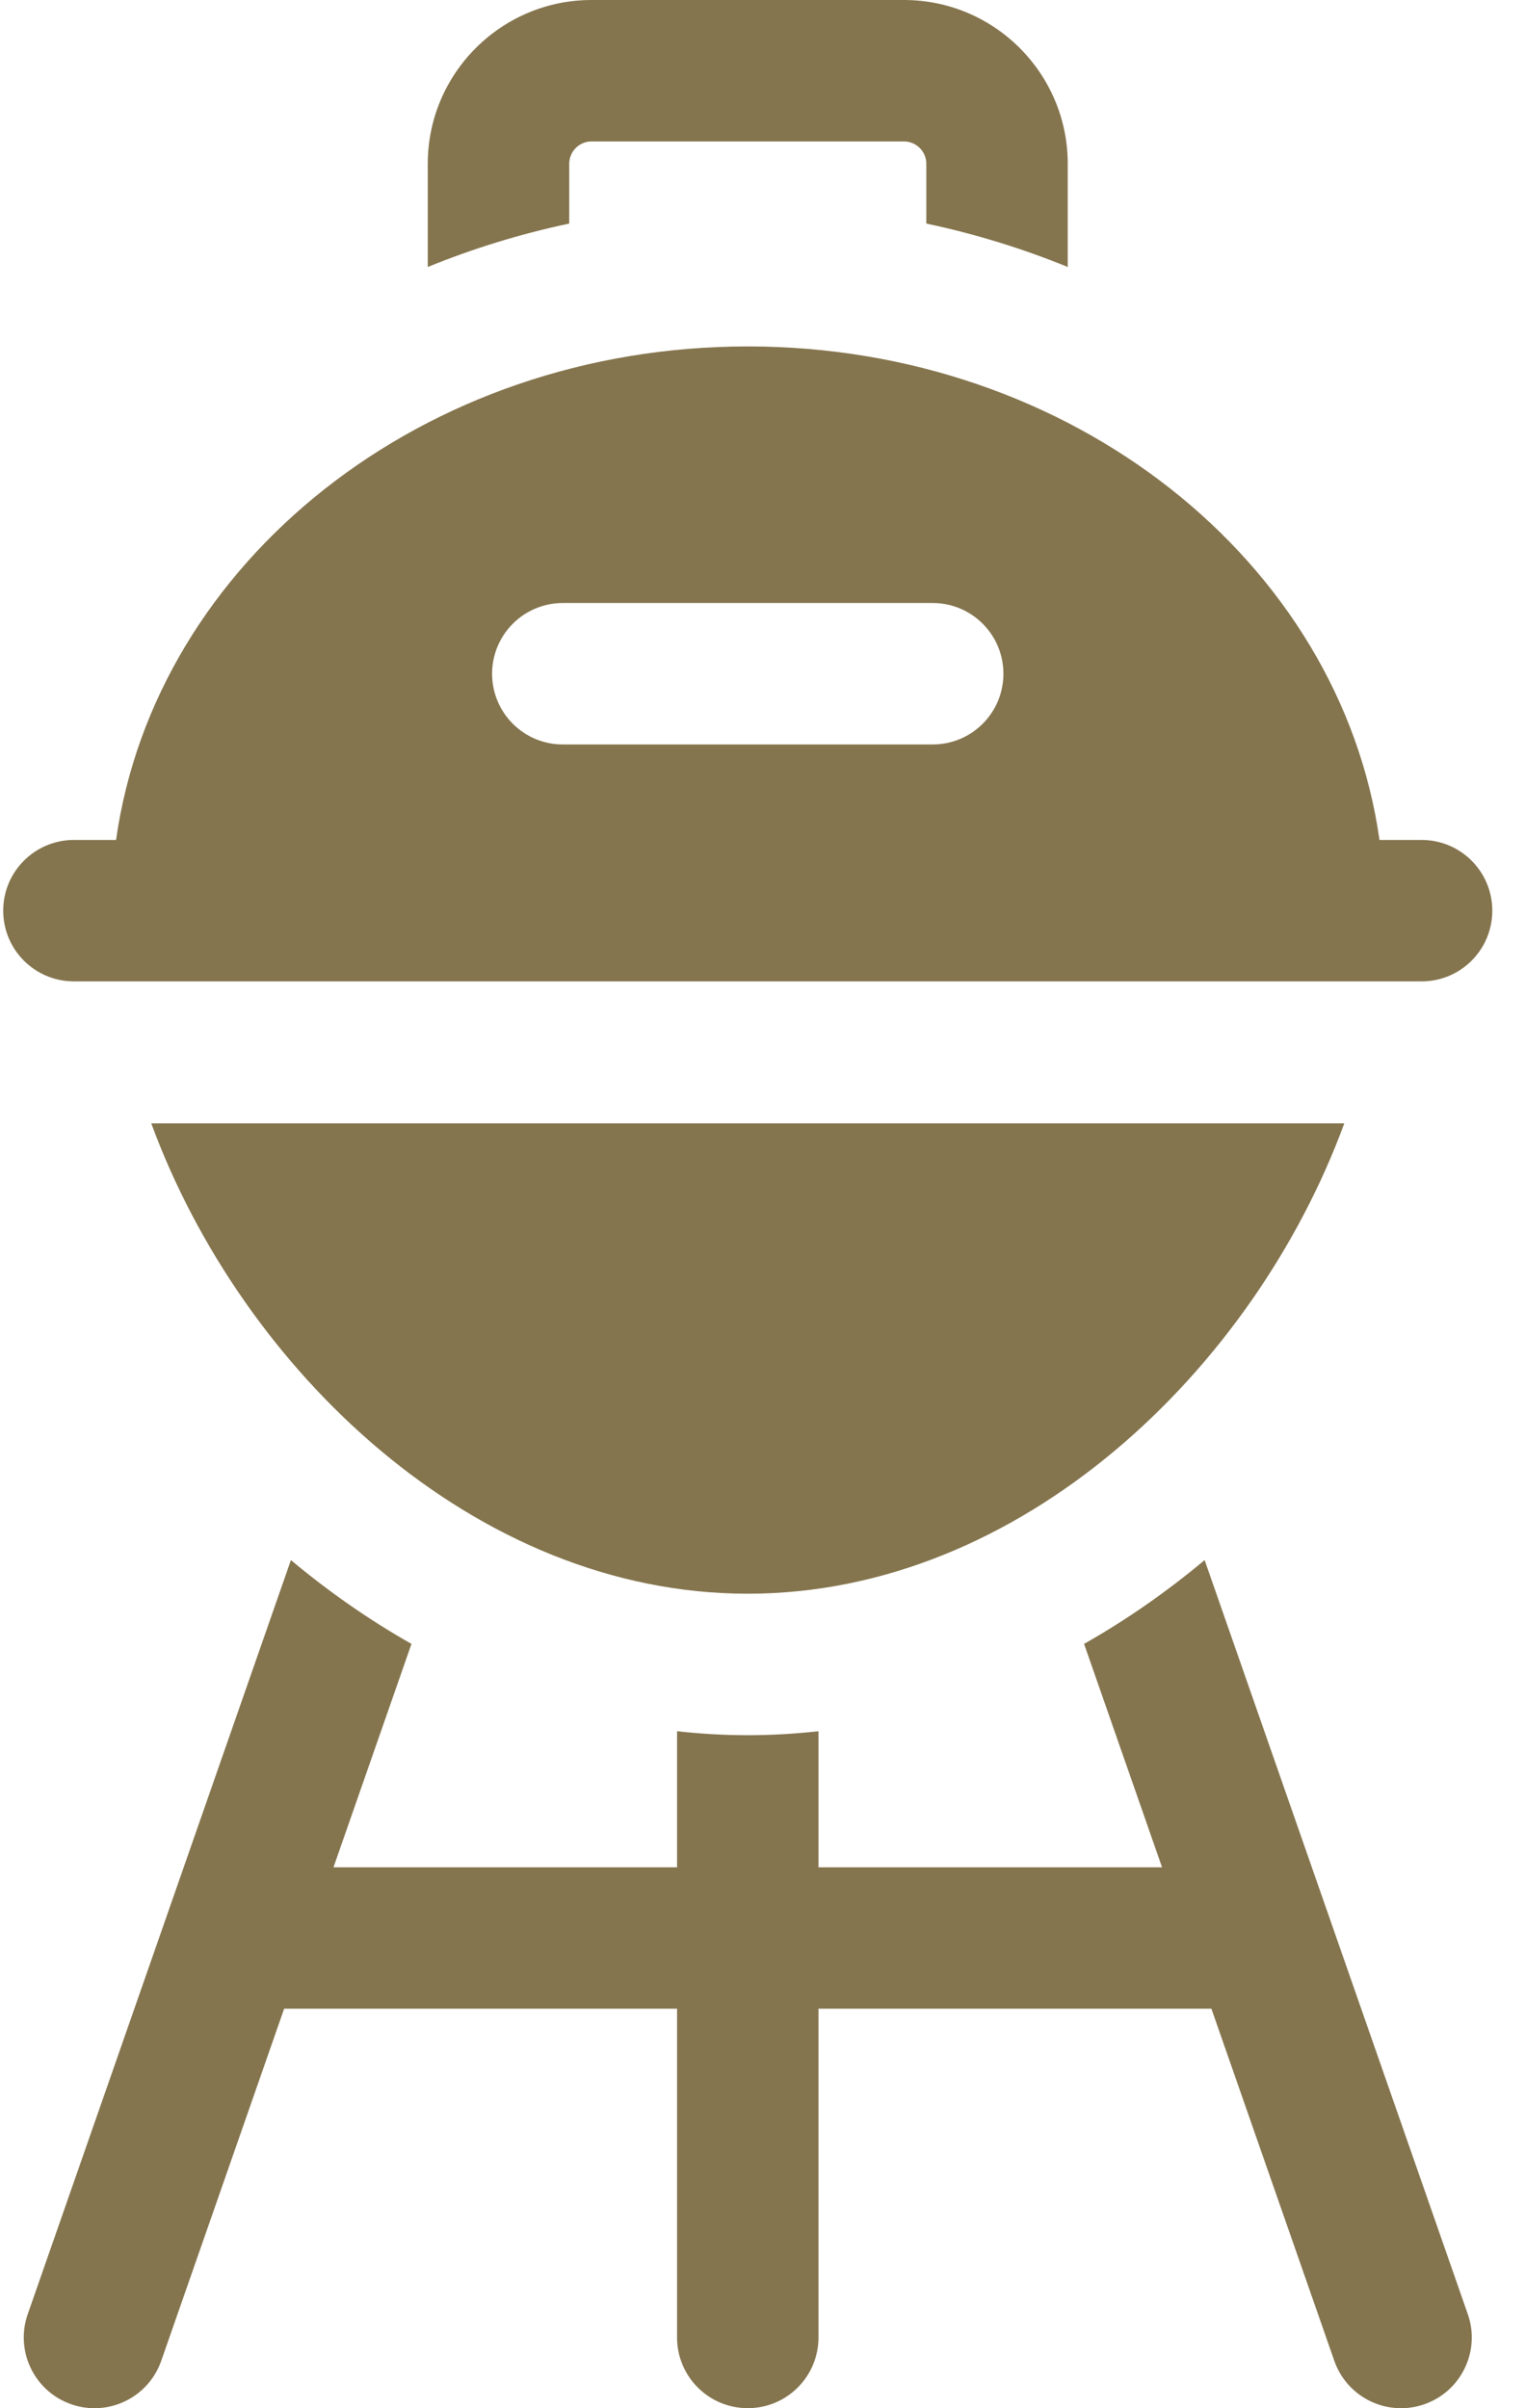
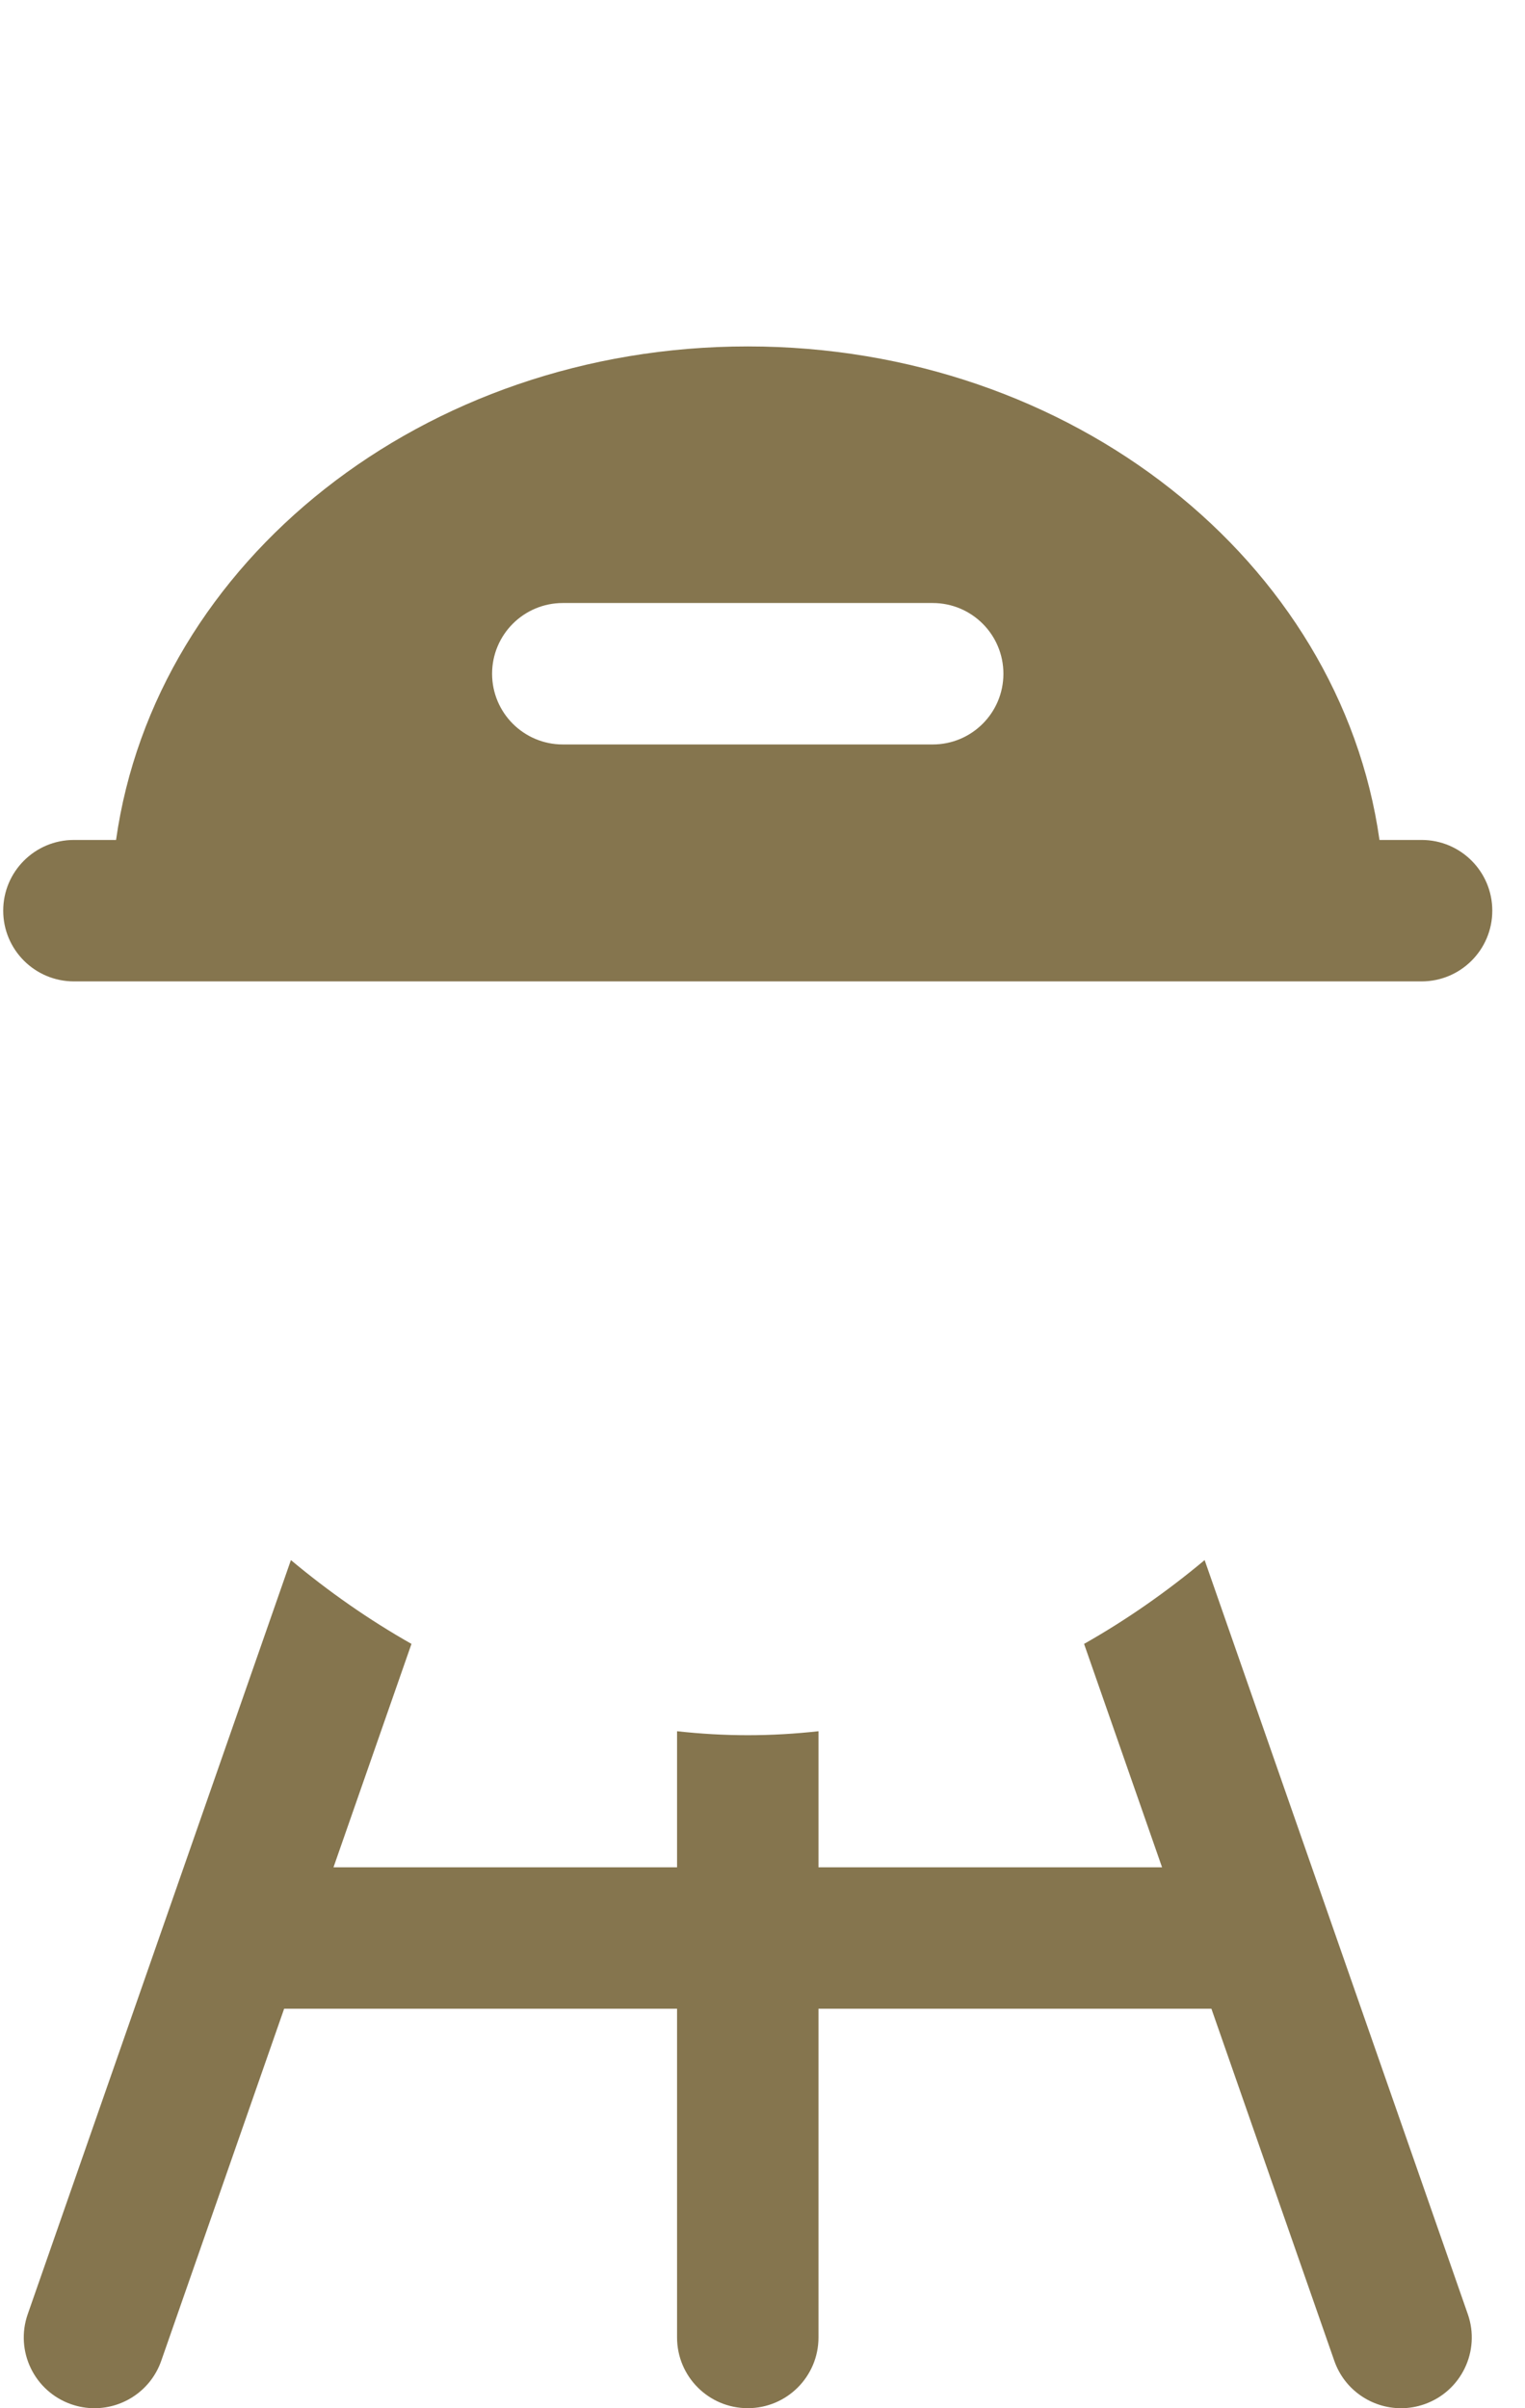
<svg xmlns="http://www.w3.org/2000/svg" width="38px" height="60px" viewBox="0 0 38 60" version="1.1">
  <title>grill</title>
  <desc>Created with Sketch.</desc>
  <g id="Page-1" stroke="none" stroke-width="1" fill="none" fill-rule="evenodd">
    <g id="grill" fill="#85754E" fill-rule="nonzero">
-       <path d="M14.184,4.081 C14.184,3.774 14.433,3.524 14.74,3.524 L22.526,3.524 C22.832,3.524 23.082,3.774 23.082,4.081 L23.082,5.57 C24.296,5.827 25.475,6.19 26.606,6.652 L26.606,4.081 C26.606,1.831 24.776,0 22.526,0 L14.74,0 C12.49,0 10.659,1.831 10.659,4.081 L10.659,6.652 C11.791,6.19 12.97,5.827 14.184,5.57 L14.184,4.081 L14.184,4.081 Z" id="XMLID_1085_" />
      <path d="M30.017,38.869 C29.078,39.654 28.073,40.357 27.013,40.957 L28.956,46.523 L20.395,46.523 L20.395,43.133 C19.815,43.197 19.228,43.232 18.633,43.232 C18.038,43.232 17.451,43.197 16.871,43.133 L16.871,46.523 L8.31,46.523 L10.253,40.957 C9.193,40.357 8.188,39.654 7.249,38.869 L0.691,57.657 C0.37,58.576 0.855,59.58 1.774,59.901 C1.966,59.968 2.162,60 2.354,60 C3.083,60 3.764,59.545 4.018,58.818 L7.08,50.047 L16.871,50.047 L16.871,58.237 C16.871,59.211 17.66,59.999 18.633,59.999 C19.606,59.999 20.395,59.211 20.395,58.237 L20.395,50.047 L30.186,50.047 L33.248,58.818 C33.501,59.545 34.183,60 34.911,60 C35.104,60 35.3,59.968 35.492,59.901 C36.411,59.58 36.896,58.575 36.575,57.657 L30.017,38.869 Z" id="XMLID_1084_" />
-       <path d="M18.633,39.707 C25.44,39.707 31.245,34.121 33.497,27.988 L3.769,27.988 C6.021,34.121 11.826,39.707 18.633,39.707 Z" id="XMLID_1083_" />
      <path d="M1.842,24.451 L35.423,24.451 C36.397,24.451 37.185,23.662 37.185,22.689 C37.185,21.716 36.397,20.927 35.423,20.927 L34.374,20.927 C33.395,13.994 26.721,8.631 18.633,8.631 C10.545,8.631 3.87,13.994 2.892,20.927 L1.842,20.927 C0.869,20.927 0.08,21.716 0.08,22.689 C0.08,23.662 0.869,24.451 1.842,24.451 Z M14.024,15.024 L23.241,15.024 C24.215,15.024 25.003,15.813 25.003,16.786 C25.003,17.759 24.215,18.548 23.241,18.548 L14.024,18.548 C13.051,18.548 12.262,17.759 12.262,16.786 C12.262,15.813 13.051,15.024 14.024,15.024 Z" id="XMLID_1082_" />
    </g>
  </g>
</svg>